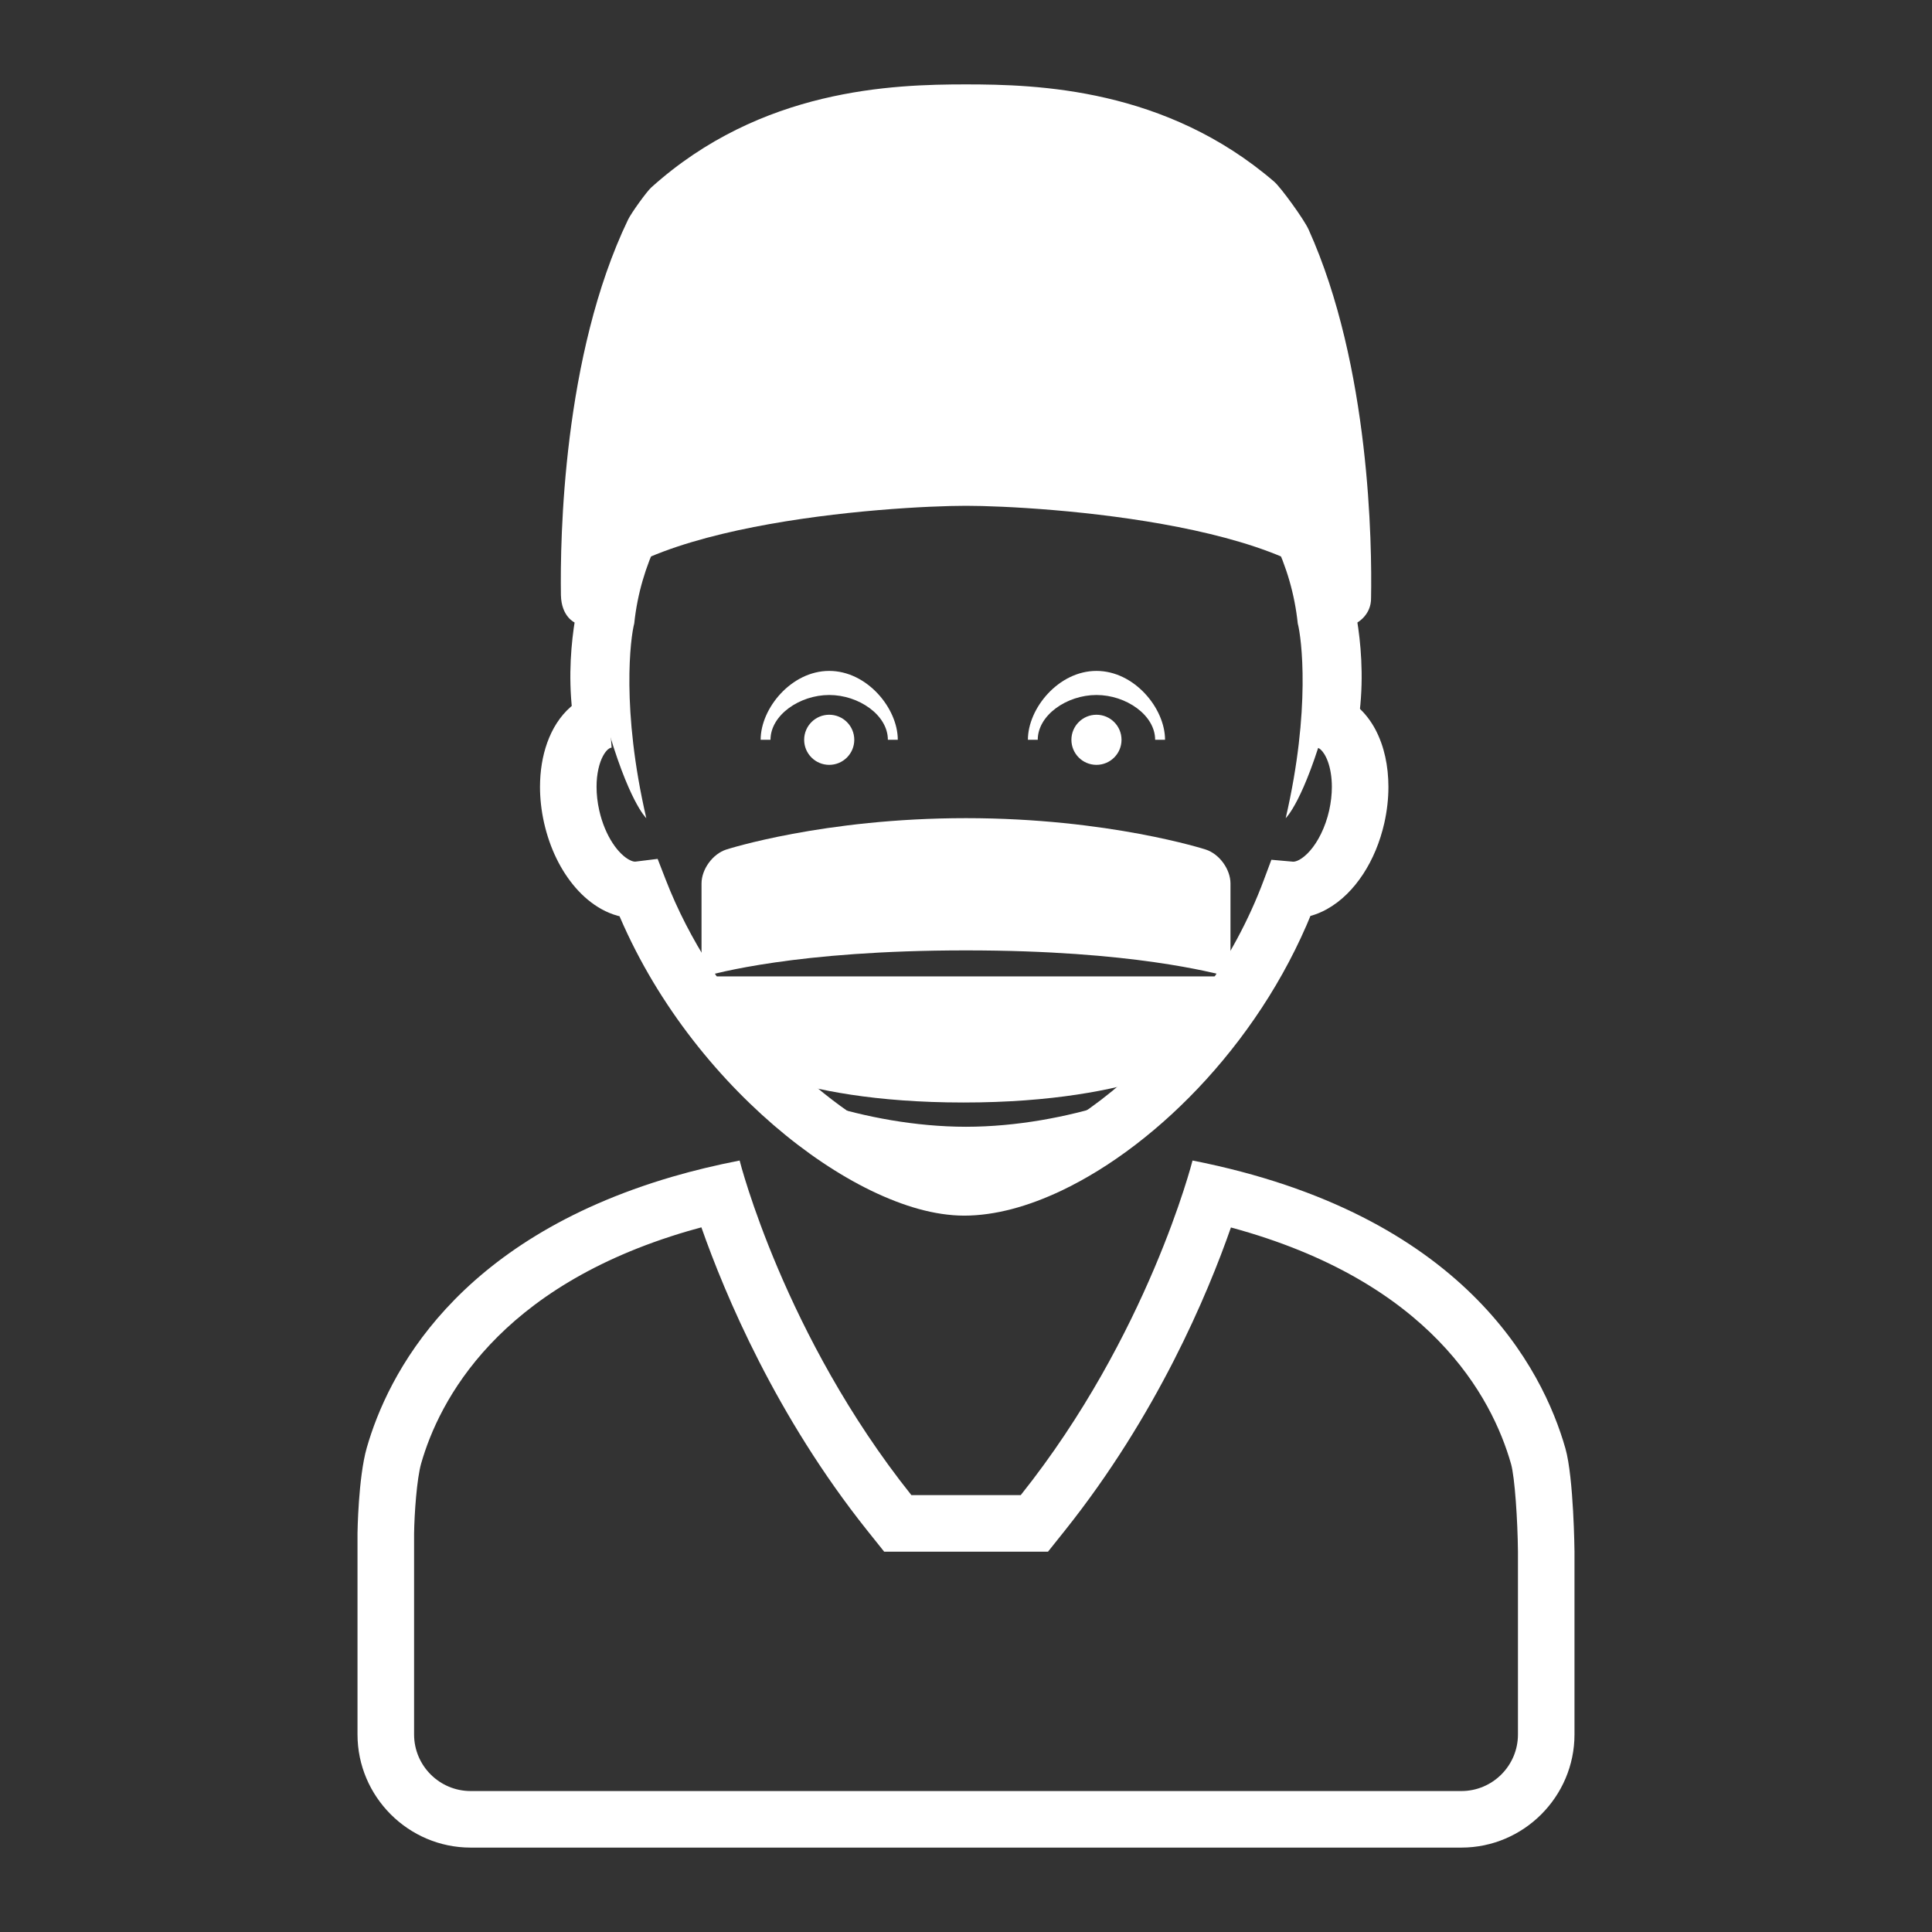
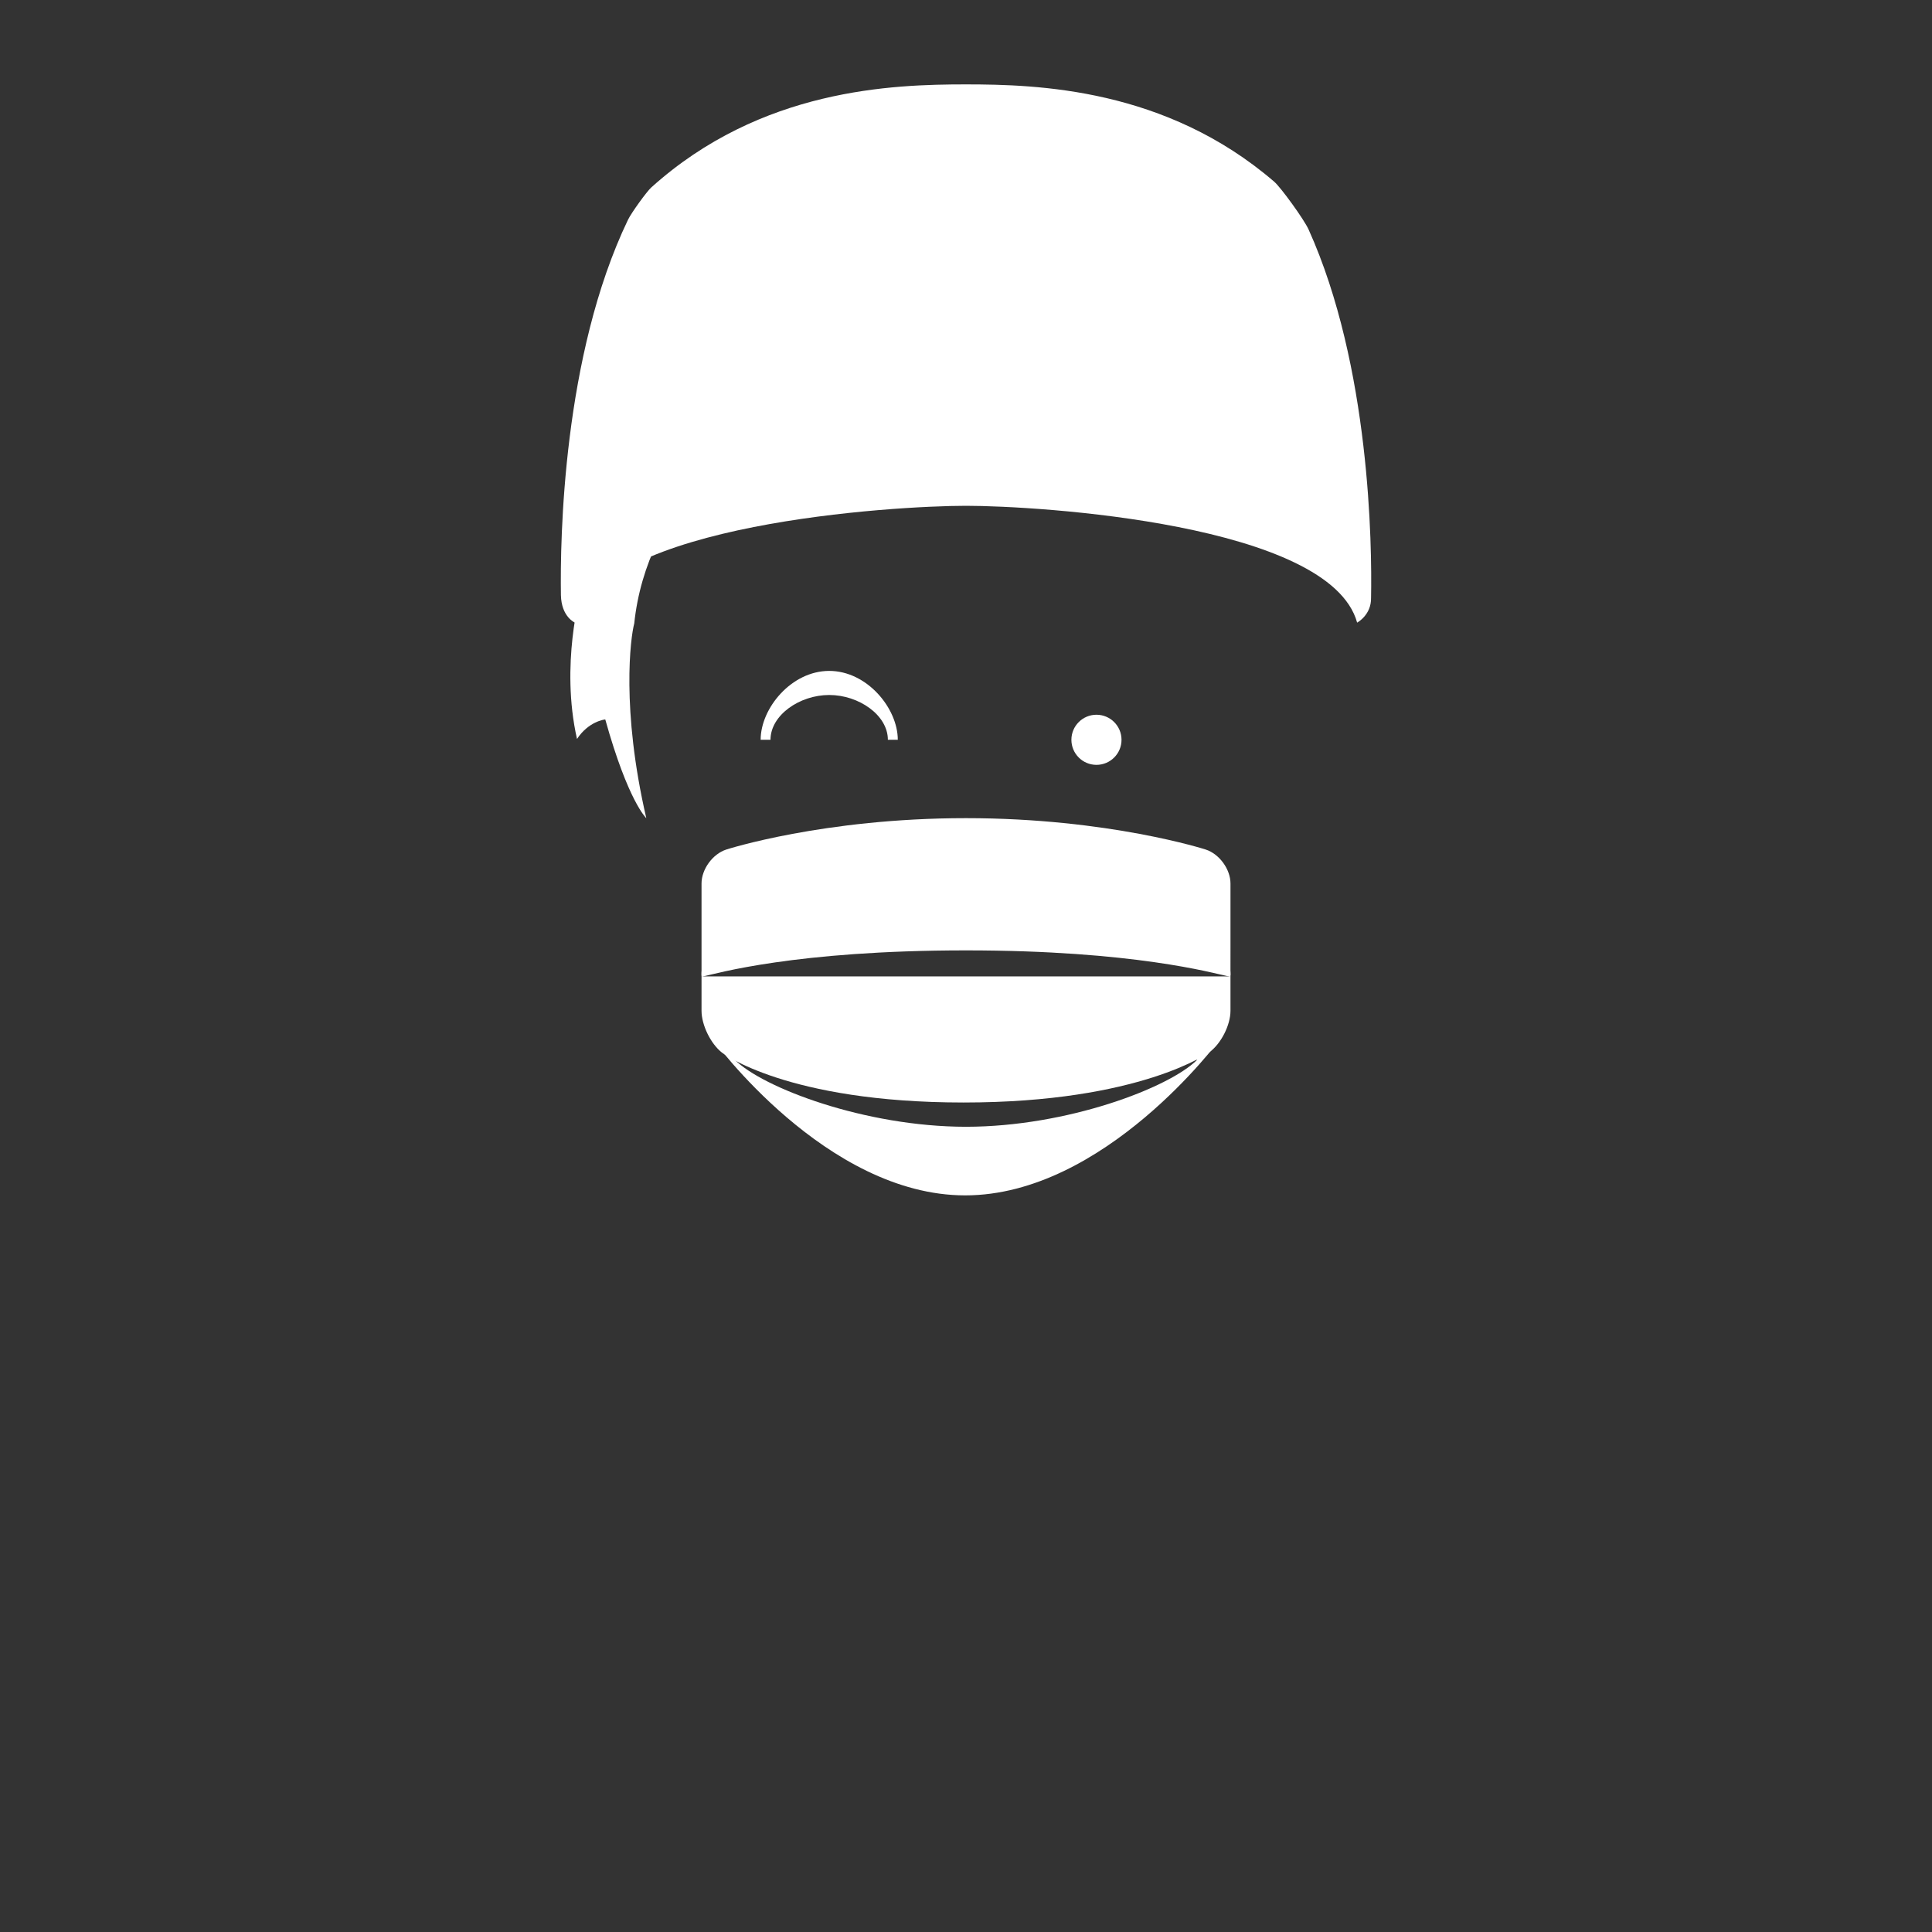
<svg xmlns="http://www.w3.org/2000/svg" version="1.1" id="Ebene_1" x="0px" y="0px" width="135px" height="135px" viewBox="0 0 135 135" enable-background="new 0 0 135 135" xml:space="preserve">
  <rect x="0" y="0" width="135" height="135" fill="#333333" stroke="none" />
-   <path fill="#FFFFFF" d="M42.445,48.299c-0.204,0.017-0.418,0.045-0.641,0.097H41.8h-0.001c-0.724,0.167-1.377,0.521-1.9,0.977  c-0.791,0.687-1.316,1.567-1.66,2.52c-0.342,0.955-0.504,1.998-0.506,3.092c0,0.816,0.094,1.662,0.286,2.518  c0.405,1.781,1.167,3.338,2.211,4.539c0.525,0.599,1.124,1.111,1.815,1.492c0.689,0.379,1.484,0.625,2.332,0.625  c0.177,0,0.355-0.01,0.533-0.033l-0.242-1.961l-1.844,0.714c2.496,6.428,6.73,11.855,11.229,15.737  c2.253,1.939,4.575,3.494,6.826,4.586c2.254,1.087,4.431,1.735,6.494,1.742c2.179-0.005,4.459-0.645,6.77-1.734  c3.458-1.641,6.998-4.323,10.155-7.793c3.153-3.472,5.919-7.732,7.717-12.548l-1.85-0.691l-0.175,1.969  c0.128,0.011,0.257,0.017,0.383,0.017c0.848,0,1.644-0.246,2.331-0.627c1.036-0.574,1.871-1.434,2.546-2.459  c0.673-1.029,1.179-2.238,1.482-3.574l0.002-0.006l-0.002,0.006c0.191-0.855,0.285-1.701,0.285-2.518  c-0.003-1.457-0.285-2.828-0.911-4.016c-0.317-0.592-0.727-1.14-1.255-1.596c-0.524-0.455-1.176-0.81-1.899-0.977h-0.004h-0.007  c-0.216-0.051-0.431-0.08-0.636-0.097l-0.294,3.942l0.055,0.007h-0.003l-0.006-0.001c0.061,0.015,0.116,0.037,0.214,0.118  c0.142,0.119,0.357,0.403,0.52,0.862c0.164,0.454,0.274,1.066,0.274,1.756c0,0.516-0.061,1.076-0.188,1.648v-0.001  c-0.268,1.194-0.794,2.198-1.335,2.812c-0.268,0.308-0.533,0.516-0.742,0.631c-0.212,0.114-0.35,0.137-0.427,0.137l-0.035-0.002  l-1.499-0.132l-0.526,1.408c-2.127,5.71-5.864,10.67-9.874,14.142c-2,1.737-4.063,3.103-5.987,4.01  c-1.924,0.917-3.702,1.358-5.078,1.353c-1.189,0.01-2.891-0.427-4.77-1.344c-2.826-1.368-6.053-3.77-8.95-6.907  c-2.902-3.138-5.485-7.006-7.144-11.289l-0.557-1.435l-1.528,0.188l-0.048,0.004c-0.079,0-0.217-0.022-0.428-0.139  c-0.313-0.167-0.754-0.559-1.141-1.157c-0.391-0.595-0.732-1.382-0.934-2.278c-0.13-0.572-0.189-1.133-0.189-1.648  c-0.004-0.921,0.199-1.699,0.449-2.157c0.123-0.231,0.25-0.38,0.344-0.461c0.099-0.081,0.154-0.104,0.214-0.118h-0.005l-0.002,0.001  l0.053-0.007L42.445,48.299z" />
  <path fill="#FFFFFF" d="M42.029,39.186l3.078-1.322c0.028,0.014,0.396-0.019,0.856-0.067c-0.845,1.773-1.429,3.688-1.645,5.771  c-0.261,0.968-0.923,5.98,0.843,13.602c0,0-1.262-1.15-2.867-6.898c-0.081,0.006-1.168,0.146-1.975,1.363  c-1.18-5.212,0.257-10.206,0.257-10.206L42.029,39.186z" />
-   <path fill="#FFFFFF" d="M92.973,39.186l-3.081-1.322c-0.026,0.014-0.396-0.019-0.856-0.067c0.848,1.773,1.428,3.688,1.646,5.771  c0.26,0.968,0.924,5.98-0.843,13.602c0,0,1.26-1.15,2.867-6.898c0.081,0.006,1.169,0.146,1.976,1.363  c1.18-5.212-0.259-10.206-0.259-10.206L92.973,39.186z" />
  <path fill="#FFFFFF" d="M89.037,12.697c-7.579-6.524-16.527-6.8-21.537-6.8c-5.109,0-14.322,0.287-21.998,7.207  c-0.305,0.273-1.391,1.773-1.617,2.246c-4.561,9.49-4.75,22.307-4.69,26.237c0.032,1.521,0.976,1.919,0.976,1.919  c1.908-6.922,22.293-8.163,27.33-8.163c5.039,0,25.421,1.241,27.33,8.163c0,0,0.998-0.527,0.973-1.738  c0.068-3.619-0.05-16.171-4.367-25.736C91.114,15.321,89.497,13.093,89.037,12.697z" />
  <path fill="#FFFFFF" d="M82.118,70.184H53.029l-3.234,2.429c0,0,7.905,10.915,17.646,10.915s17.766-10.854,17.766-10.854  L82.118,70.184z M67.52,78.734H67.5h-0.02c-7.047-0.009-14.184-2.725-16.141-4.685c3.891,0,15.398,0,16.141,0h0.039  c0.744,0,12.252,0,16.14,0C81.704,76.01,74.567,78.726,67.52,78.734z" />
  <path fill="#FFFFFF" d="M85.918,67.575v0.652H49.082v-0.65c-0.037,0.143-0.062,0.289-0.062,0.441v2.612  c0,0.999,0.647,2.316,1.437,2.929c0,0,4.496,3.479,16.874,3.479c12.377,0,17.182-3.518,17.182-3.518  c0.808-0.59,1.468-1.891,1.468-2.89v-2.612C85.98,67.866,85.956,67.719,85.918,67.575z" />
  <path fill="#FFFFFF" d="M85.98,68.146l-0.059,0.093c0,0,0,0-0.121-0.024c-1.031-0.212-6.58-1.806-18.301-1.806  c-11.955,0-17.488,1.635-18.357,1.818l-0.082,0.018l-0.04-0.085c0-0.053,0-0.913,0-1.911v-4.512c0-0.998,0.778-2.067,1.728-2.374  c0,0,6.778-2.194,16.752-2.194c9.976,0,16.752,2.194,16.752,2.194c0.951,0.307,1.729,1.376,1.729,2.374v4.485  C85.98,67.223,85.98,68.087,85.98,68.146z" />
-   <path fill="#FFFFFF" d="M49.01,85.761c1.654,4.709,5.219,13.195,11.584,21.177l1.188,1.486h1.902h7.642h1.904l1.187-1.486  c6.421-8.054,9.957-16.473,11.595-21.168c13.923,3.767,18.236,11.83,19.573,16.525c0.262,0.919,0.462,3.933,0.483,6.13v12.772  c0,2.18-1.773,3.953-3.952,3.953h-69.23c-2.18,0-3.952-1.773-3.952-3.953v-14.039c0.021-1.396,0.187-3.821,0.495-4.9  c1.258-4.391,5.354-12.342,18.646-16.236C48.379,85.934,48.691,85.846,49.01,85.761L49.01,85.761z M83.329,81.092  c-0.026,0.103-3.113,12.232-12.004,23.38h-7.642C54.8,93.33,51.711,81.21,51.682,81.092c-1.67,0.329-3.25,0.707-4.719,1.138  c-15.167,4.442-19.879,13.854-21.336,18.939c-0.596,2.081-0.646,5.965-0.646,5.965v14.063c0,4.348,3.557,7.905,7.904,7.905h69.23  c4.349,0,7.904-3.558,7.904-7.905v-12.772c0,0-0.05-5.157-0.634-7.213C107.8,95.645,102.298,84.827,83.329,81.092z" />
  <circle fill="#FFFFFF" cx="76.616" cy="51.694" r="1.751" />
-   <circle fill="#FFFFFF" cx="57.942" cy="51.694" r="1.751" />
-   <path fill="#FFFFFF" d="M76.615,48.563c2.068,0,4.101,1.404,4.101,3.131h0.692c0-2.206-2.15-4.814-4.793-4.814  c-2.641,0-4.79,2.608-4.79,4.814h0.688C72.514,49.968,74.55,48.563,76.615,48.563z" />
  <path fill="#FFFFFF" d="M57.942,48.563c2.067,0,4.099,1.404,4.099,3.131h0.693c0-2.206-2.15-4.814-4.792-4.814  s-4.791,2.608-4.791,4.814h0.688C53.84,49.968,55.875,48.563,57.942,48.563z" />
</svg>